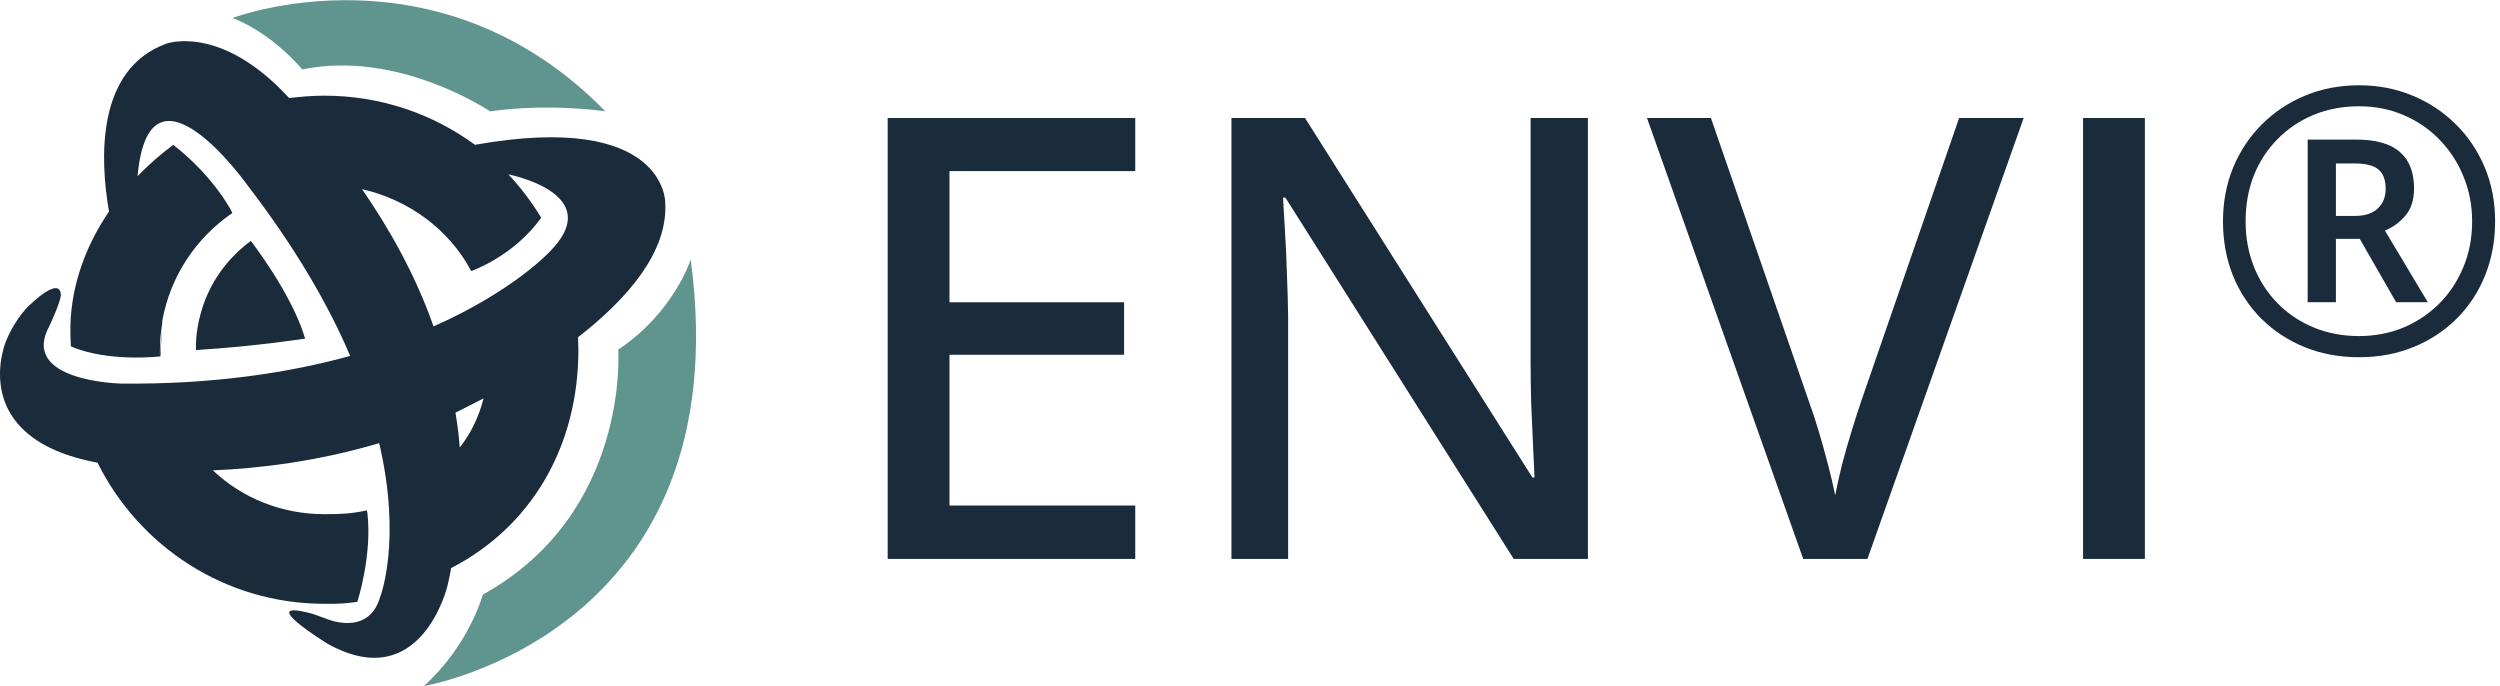
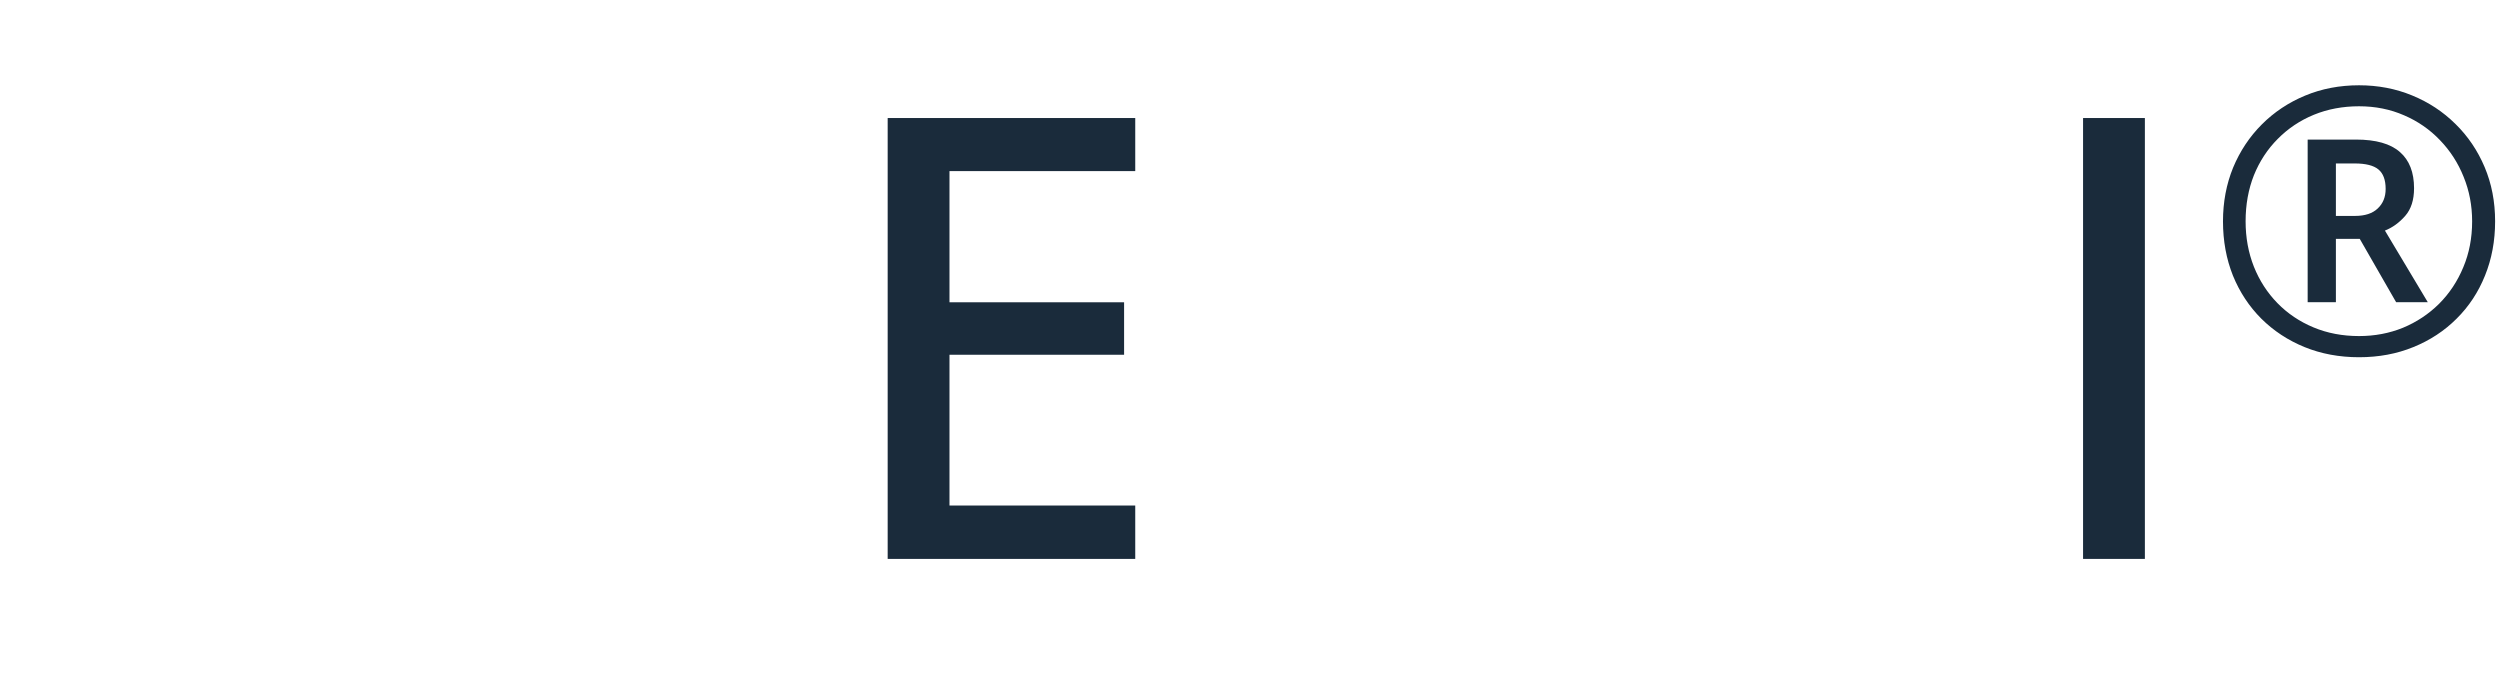
<svg xmlns="http://www.w3.org/2000/svg" width="204" height="56" viewBox="0 0 204 56" fill="none">
  <path d="M92.636 45.607H72.434V9.631H92.636V13.962H77.478V24.666H91.726V28.948H77.478V41.251H92.636V45.607Z" fill="#1A2B3B" />
-   <path d="M129.572 45.607H123.519L104.891 16.127H104.694C104.743 17.013 104.801 17.989 104.866 19.055C104.932 20.105 104.981 21.213 105.014 22.378C105.063 23.526 105.096 24.691 105.112 25.872V45.607H100.486V9.631H106.49L125.044 38.963H125.217C125.184 38.241 125.143 37.347 125.094 36.281C125.044 35.214 124.995 34.091 124.946 32.91C124.913 31.712 124.897 30.58 124.897 29.514V9.631H129.572V45.607Z" fill="#1A2B3B" />
-   <path d="M165.13 9.631L152.383 45.607H147.142L134.395 9.631H139.612L147.609 32.762C147.905 33.566 148.184 34.419 148.446 35.321C148.709 36.207 148.955 37.093 149.184 37.979C149.414 38.864 149.603 39.677 149.75 40.415C149.898 39.677 150.078 38.864 150.292 37.979C150.521 37.093 150.776 36.199 151.055 35.296C151.333 34.378 151.612 33.508 151.891 32.688L159.864 9.631H165.13Z" fill="#1A2B3B" />
  <path d="M169.978 45.607V9.631H175.022V45.607H169.978Z" fill="#1A2B3B" />
  <path d="M188.305 24.662V11.389H192.247C193.872 11.389 195.068 11.728 195.835 12.407C196.603 13.077 196.987 14.061 196.987 15.36C196.987 16.315 196.746 17.068 196.263 17.619C195.781 18.17 195.23 18.569 194.61 18.815L198.109 24.662H195.525L192.558 19.494H190.609V24.662H188.305ZM190.609 17.619H192.174C192.981 17.619 193.596 17.417 194.019 17.014C194.452 16.61 194.669 16.079 194.669 15.419C194.669 14.681 194.472 14.149 194.078 13.825C193.685 13.5 193.04 13.338 192.144 13.338H190.609V17.619ZM192.498 29.15C190.894 29.15 189.413 28.875 188.054 28.323C186.706 27.772 185.53 27 184.526 26.005C183.532 25.011 182.759 23.84 182.208 22.491C181.666 21.133 181.396 19.657 181.396 18.062C181.396 16.487 181.671 15.026 182.222 13.677C182.783 12.329 183.566 11.152 184.57 10.148C185.574 9.144 186.75 8.362 188.099 7.801C189.447 7.24 190.914 6.959 192.498 6.959C194.044 6.959 195.486 7.235 196.824 7.786C198.173 8.337 199.354 9.115 200.368 10.119C201.382 11.113 202.174 12.284 202.745 13.633C203.316 14.981 203.601 16.458 203.601 18.062C203.601 19.657 203.326 21.133 202.775 22.491C202.233 23.84 201.461 25.011 200.457 26.005C199.462 27 198.286 27.772 196.928 28.323C195.579 28.875 194.103 29.15 192.498 29.15ZM192.498 27.423C193.778 27.423 194.974 27.196 196.086 26.744C197.199 26.281 198.178 25.631 199.024 24.795C199.871 23.948 200.53 22.954 201.003 21.812C201.485 20.671 201.726 19.421 201.726 18.062C201.726 16.773 201.495 15.562 201.032 14.43C200.58 13.298 199.935 12.299 199.098 11.433C198.271 10.567 197.297 9.892 196.175 9.41C195.053 8.918 193.827 8.672 192.498 8.672C191.17 8.672 189.939 8.903 188.807 9.366C187.685 9.828 186.706 10.483 185.869 11.329C185.033 12.166 184.383 13.155 183.92 14.297C183.468 15.439 183.241 16.694 183.241 18.062C183.241 19.391 183.468 20.626 183.92 21.768C184.373 22.9 185.013 23.889 185.84 24.736C186.667 25.582 187.646 26.242 188.778 26.714C189.91 27.187 191.15 27.423 192.498 27.423Z" fill="#1A2B3B" />
-   <path d="M24.664 5.668C32.516 4.031 39.986 9.086 39.986 9.086C44.928 8.39 49.4 9.086 49.4 9.086C35.709 -4.912 18.981 1.466 18.981 1.466C22.331 2.79 24.664 5.668 24.664 5.668Z" fill="#60958F" />
-   <path d="M50.447 28.527C55.001 25.491 56.361 21.177 56.361 21.177C60.444 51.663 34.58 55.984 34.58 55.984C38.273 52.679 39.403 48.514 39.403 48.514C51.419 41.867 50.447 28.527 50.447 28.527Z" fill="#60958F" />
-   <path fill-rule="evenodd" clip-rule="evenodd" d="M37.165 33.672C37.322 34.606 37.442 35.541 37.516 36.513C38.414 35.384 39.072 34.023 39.461 32.505C38.645 32.931 37.868 33.32 37.165 33.672ZM38.451 22.119C36.619 18.657 33.277 16.286 29.545 15.434C31.684 18.545 33.86 22.313 35.378 26.635C41.951 23.719 44.867 20.526 44.867 20.526C49.181 16.174 42.766 14.499 41.487 14.23C42.496 15.314 43.386 16.481 44.164 17.767C41.876 20.952 38.451 22.119 38.451 22.119ZM13.218 26.684L13.245 26.321C13.241 26.346 13.236 26.372 13.232 26.397L13.245 26.164C13.91 22.508 16.011 19.397 18.965 17.378C18.965 17.378 17.604 14.537 14.179 11.852L14.142 11.815C13.095 12.592 12.123 13.445 11.226 14.38C12.16 3.844 20.169 15.082 20.169 15.082C24.139 20.257 26.824 24.923 28.573 29.043C23.631 30.404 17.447 31.376 9.902 31.301C9.902 31.301 1.542 31.144 4.032 26.598C4.032 26.598 4.967 24.609 4.967 24.063C4.885 22.47 2.477 24.841 2.477 24.841C2.477 24.841 1.348 25.775 0.488 27.839C0.488 27.839 -2.855 35.735 7.958 37.754C11.345 44.566 18.344 49.27 26.472 49.27C27.713 49.27 27.953 49.27 29.157 49.113C29.157 49.113 30.398 45.299 29.972 41.8L29.934 41.643C28.73 41.919 27.758 41.957 26.472 41.957C22.973 41.957 19.742 40.633 17.372 38.382C21.066 38.225 25.807 37.679 30.944 36.162C32.813 44.178 31.018 48.724 31.018 48.724C30.046 52.029 26.584 50.474 26.584 50.474L25.5 50.085C20.595 48.761 26.741 52.537 26.741 52.537C34.368 56.777 36.507 47.827 36.507 47.827C36.531 47.718 36.556 47.61 36.581 47.504C36.669 47.119 36.755 46.746 36.813 46.353C43.237 43.048 47.2 36.588 47.2 28.497C47.2 28.345 47.191 28.181 47.181 28.017C47.172 27.851 47.162 27.683 47.162 27.525C51.208 24.377 54.55 20.526 54.281 16.481C54.281 16.481 54.281 9.056 38.758 11.815C35.303 9.287 31.063 7.807 26.472 7.807C25.5 7.807 24.528 7.889 23.593 8.001C17.993 1.9 13.559 3.567 13.559 3.567C7.838 5.668 8.152 12.981 8.893 17.259C6.829 20.294 5.662 23.756 5.745 27.293C5.745 27.413 5.782 28.265 5.782 28.265C8.855 29.589 13.095 29.08 13.095 29.08L13.218 26.684ZM13.05 28.968L13.218 26.684L13.232 26.397C13.127 27.077 13.05 27.791 13.05 28.497V28.968ZM20.466 19.659C15.605 23.27 15.994 28.564 15.994 28.564C21.012 28.25 24.9 27.63 24.9 27.63C23.808 23.936 20.466 19.659 20.466 19.659Z" fill="#1A2B3B" />
</svg>